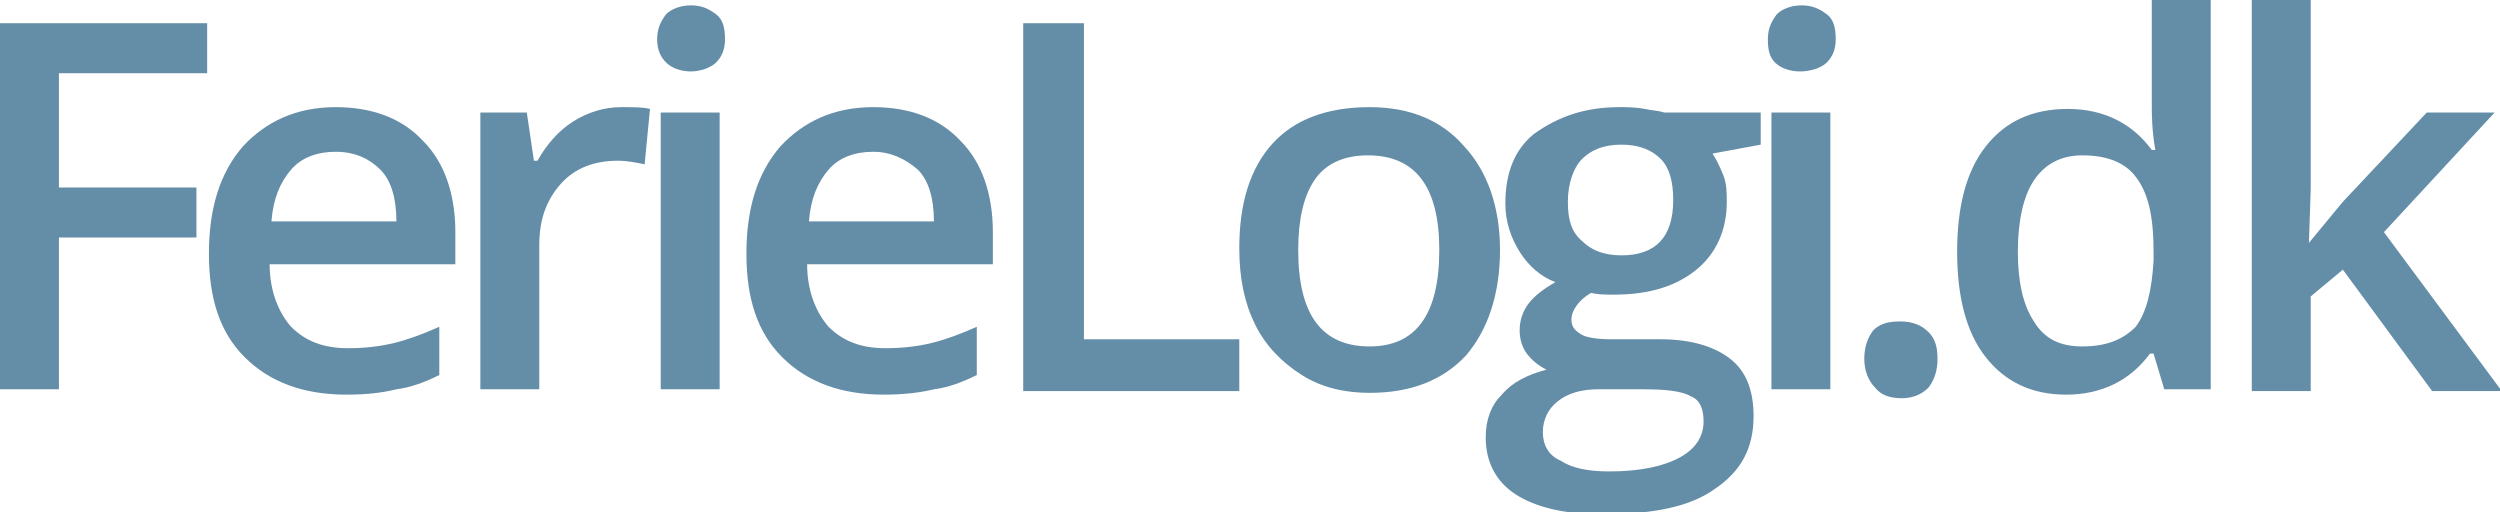
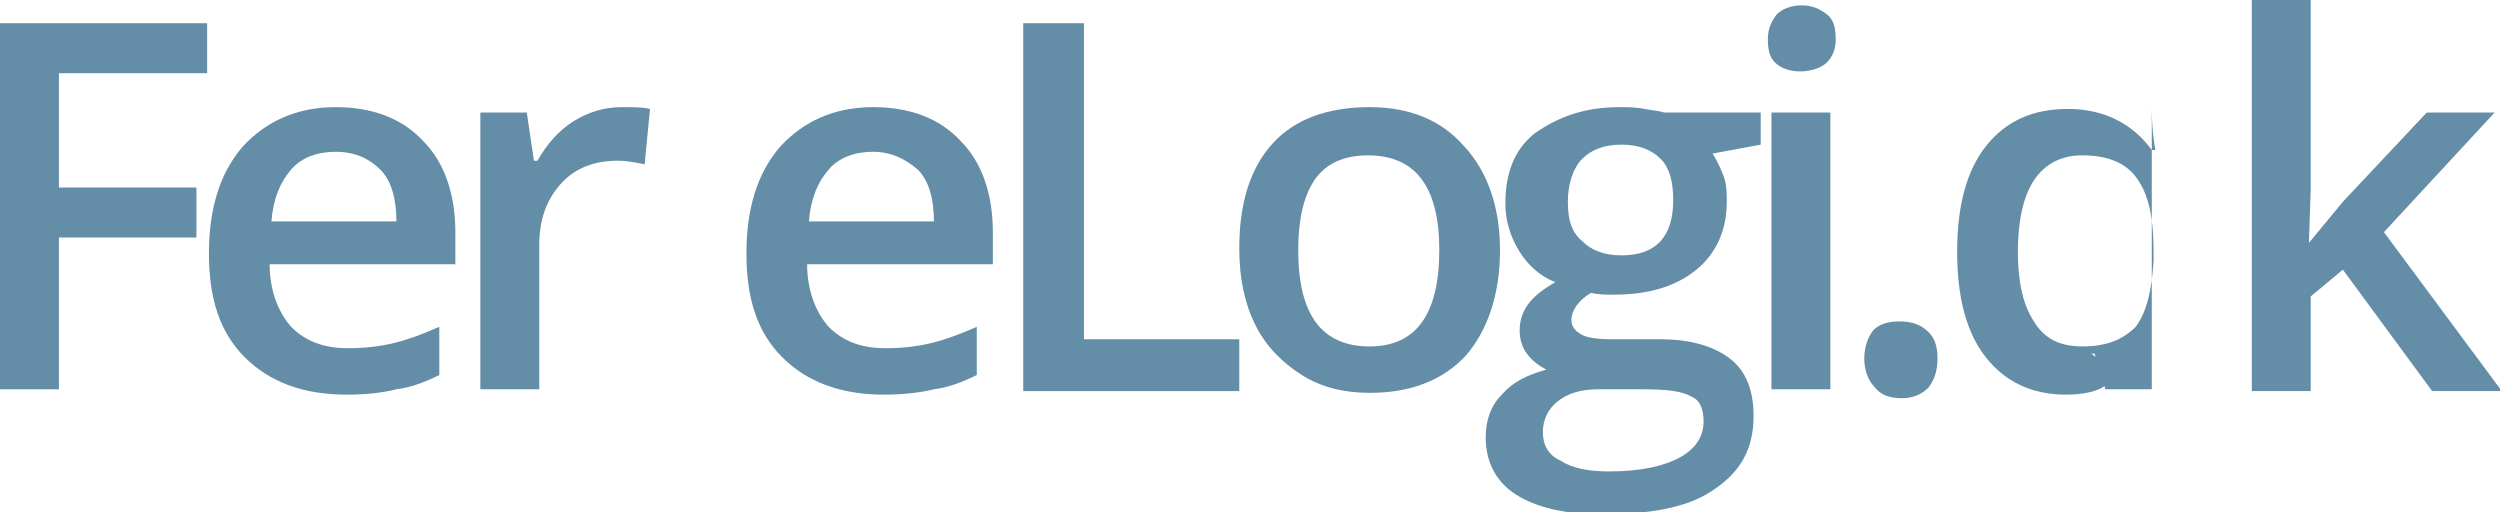
<svg xmlns="http://www.w3.org/2000/svg" version="1.1" id="Layer_1" x="0px" y="0px" viewBox="0 0 140 28.7" enable-background="new 0 0 140 28.7" xml:space="preserve">
  <g>
    <path fill="#648DA8" d="M3.3,21.8H0V1.3h11.6v2.8H3.3v6.4h7.7v2.8H3.3V21.8z" />
    <path fill="#648DA8" d="M19.4,22.1c-2.4,0-4.3-0.7-5.7-2.1c-1.4-1.4-2-3.3-2-5.8c0-2.5,0.6-4.5,1.9-6c1.3-1.4,3-2.2,5.2-2.2   c2,0,3.7,0.6,4.9,1.9c1.2,1.2,1.8,3,1.8,5.1v1.8H15.1c0,1.5,0.5,2.7,1.2,3.5c0.8,0.8,1.8,1.2,3.2,1.2c0.9,0,1.8-0.1,2.6-0.3   c0.8-0.2,1.6-0.5,2.5-0.9v2.7c-0.8,0.4-1.6,0.7-2.4,0.8C21.4,22,20.5,22.1,19.4,22.1z M18.8,8.5c-1,0-1.9,0.3-2.5,1s-1,1.6-1.1,2.9   h7c0-1.3-0.3-2.3-0.9-2.9C20.7,8.9,19.9,8.5,18.8,8.5z" />
    <path fill="#648DA8" d="M34.8,6c0.7,0,1.2,0,1.6,0.1l-0.3,3.1c-0.5-0.1-1-0.2-1.5-0.2c-1.3,0-2.4,0.4-3.2,1.3s-1.2,2-1.2,3.4v8.1   h-3.3V6.3h2.6L29.9,9h0.2c0.5-0.9,1.2-1.7,2-2.2C32.9,6.3,33.8,6,34.8,6z" />
-     <path fill="#648DA8" d="M36.8,2.2c0-0.6,0.2-1,0.5-1.4c0.3-0.3,0.8-0.5,1.4-0.5c0.6,0,1,0.2,1.4,0.5s0.5,0.8,0.5,1.4   c0,0.6-0.2,1-0.5,1.3S39.2,4,38.7,4c-0.6,0-1.1-0.2-1.4-0.5C37,3.2,36.8,2.8,36.8,2.2z M40.3,21.8H37V6.3h3.3V21.8z" />
    <path fill="#648DA8" d="M49.5,22.1c-2.4,0-4.3-0.7-5.7-2.1c-1.4-1.4-2-3.3-2-5.8c0-2.5,0.6-4.5,1.9-6c1.3-1.4,3-2.2,5.2-2.2   c2,0,3.7,0.6,4.9,1.9c1.2,1.2,1.8,3,1.8,5.1v1.8H45.2c0,1.5,0.5,2.7,1.2,3.5c0.8,0.8,1.8,1.2,3.2,1.2c0.9,0,1.8-0.1,2.6-0.3   c0.8-0.2,1.6-0.5,2.5-0.9v2.7c-0.8,0.4-1.6,0.7-2.4,0.8C51.5,22,50.5,22.1,49.5,22.1z M48.9,8.5c-1,0-1.9,0.3-2.5,1s-1,1.6-1.1,2.9   h7c0-1.3-0.3-2.3-0.9-2.9C50.7,8.9,49.9,8.5,48.9,8.5z" />
    <path fill="#648DA8" d="M57.3,21.8V1.3h3.4V19h8.7v2.9H57.3z" />
    <path fill="#648DA8" d="M84,14c0,2.5-0.7,4.5-1.9,5.9c-1.3,1.4-3.1,2.1-5.4,2.1c-1.4,0-2.7-0.3-3.8-1s-2-1.6-2.6-2.8   c-0.6-1.2-0.9-2.6-0.9-4.3c0-2.5,0.6-4.5,1.9-5.9C72.5,6.7,74.3,6,76.7,6c2.2,0,4,0.7,5.3,2.2C83.3,9.6,84,11.6,84,14z M72.7,14   c0,3.6,1.3,5.4,4,5.4c2.6,0,3.9-1.8,3.9-5.4c0-3.5-1.3-5.3-4-5.3c-1.4,0-2.4,0.5-3,1.4C73,11,72.7,12.3,72.7,14z" />
    <path fill="#648DA8" d="M98.6,6.3v1.8l-2.7,0.5c0.2,0.3,0.4,0.7,0.6,1.2s0.2,1,0.2,1.5c0,1.6-0.6,2.9-1.7,3.8   c-1.1,0.9-2.6,1.4-4.6,1.4c-0.5,0-0.9,0-1.3-0.1c-0.7,0.4-1.1,1-1.1,1.5c0,0.4,0.2,0.6,0.5,0.8c0.3,0.2,0.9,0.3,1.8,0.3h2.7   c1.7,0,3,0.4,3.9,1.1s1.3,1.8,1.3,3.2c0,1.8-0.7,3.1-2.2,4.1c-1.4,1-3.5,1.4-6.3,1.4c-2.1,0-3.7-0.4-4.8-1.1   c-1.1-0.7-1.7-1.8-1.7-3.2c0-1,0.3-1.8,0.9-2.4c0.6-0.7,1.4-1.1,2.5-1.4c-0.4-0.2-0.8-0.5-1.1-0.9c-0.3-0.4-0.4-0.9-0.4-1.3   c0-0.6,0.2-1.1,0.5-1.5s0.8-0.8,1.5-1.2c-0.8-0.3-1.5-0.9-2-1.7s-0.8-1.7-0.8-2.7c0-1.7,0.5-3,1.6-3.9C87.3,6.5,88.8,6,90.7,6   c0.4,0,0.9,0,1.4,0.1s0.8,0.1,1.1,0.2H98.6z M86.4,24.2c0,0.7,0.3,1.3,1,1.6c0.6,0.4,1.5,0.6,2.7,0.6c1.8,0,3.1-0.3,4-0.8   c0.9-0.5,1.3-1.2,1.3-2c0-0.7-0.2-1.2-0.7-1.4c-0.5-0.3-1.4-0.4-2.7-0.4h-2.5c-0.9,0-1.7,0.2-2.3,0.7   C86.7,22.9,86.4,23.5,86.4,24.2z M87.8,11.3c0,1,0.2,1.7,0.8,2.2c0.5,0.5,1.2,0.8,2.2,0.8c1.9,0,2.9-1,2.9-3.1c0-1-0.2-1.8-0.7-2.3   c-0.5-0.5-1.2-0.8-2.2-0.8c-1,0-1.7,0.3-2.2,0.8S87.8,10.3,87.8,11.3z" />
    <path fill="#648DA8" d="M99,2.2c0-0.6,0.2-1,0.5-1.4c0.3-0.3,0.8-0.5,1.4-0.5c0.6,0,1,0.2,1.4,0.5s0.5,0.8,0.5,1.4   c0,0.6-0.2,1-0.5,1.3S101.4,4,100.8,4c-0.6,0-1.1-0.2-1.4-0.5C99.1,3.2,99,2.8,99,2.2z M102.5,21.8h-3.3V6.3h3.3V21.8z" />
    <path fill="#648DA8" d="M104.4,20.1c0-0.7,0.2-1.2,0.5-1.6c0.4-0.4,0.9-0.5,1.5-0.5c0.7,0,1.2,0.2,1.6,0.6s0.5,0.9,0.5,1.5   c0,0.7-0.2,1.2-0.5,1.6c-0.4,0.4-0.9,0.6-1.5,0.6c-0.7,0-1.2-0.2-1.5-0.6C104.6,21.3,104.4,20.7,104.4,20.1z" />
-     <path fill="#648DA8" d="M115.7,22.1c-1.9,0-3.4-0.7-4.5-2.1c-1.1-1.4-1.6-3.4-1.6-5.9c0-2.5,0.5-4.5,1.6-5.9   c1.1-1.4,2.6-2.1,4.6-2.1c2,0,3.6,0.8,4.7,2.3h0.2c-0.2-1.1-0.2-2-0.2-2.6V0h3.3v21.8h-2.6l-0.6-2h-0.2   C119.3,21.3,117.7,22.1,115.7,22.1z M116.6,19.4c1.4,0,2.3-0.4,3-1.1c0.6-0.8,0.9-2,1-3.7v-0.5c0-2-0.3-3.3-1-4.2   c-0.6-0.8-1.6-1.2-3-1.2c-1.2,0-2.1,0.5-2.7,1.4c-0.6,0.9-0.9,2.3-0.9,4c0,1.7,0.3,3,0.9,3.9C114.5,19,115.4,19.4,116.6,19.4z" />
+     <path fill="#648DA8" d="M115.7,22.1c-1.9,0-3.4-0.7-4.5-2.1c-1.1-1.4-1.6-3.4-1.6-5.9c0-2.5,0.5-4.5,1.6-5.9   c1.1-1.4,2.6-2.1,4.6-2.1c2,0,3.6,0.8,4.7,2.3h0.2c-0.2-1.1-0.2-2-0.2-2.6V0v21.8h-2.6l-0.6-2h-0.2   C119.3,21.3,117.7,22.1,115.7,22.1z M116.6,19.4c1.4,0,2.3-0.4,3-1.1c0.6-0.8,0.9-2,1-3.7v-0.5c0-2-0.3-3.3-1-4.2   c-0.6-0.8-1.6-1.2-3-1.2c-1.2,0-2.1,0.5-2.7,1.4c-0.6,0.9-0.9,2.3-0.9,4c0,1.7,0.3,3,0.9,3.9C114.5,19,115.4,19.4,116.6,19.4z" />
    <path fill="#648DA8" d="M129.3,13.6l1.9-2.3l4.7-5h3.8l-6.2,6.7l6.6,8.9h-3.9l-5-6.8l-1.8,1.5v5.3h-3.3V0h3.3v10.6L129.3,13.6   L129.3,13.6z" />
  </g>
</svg>